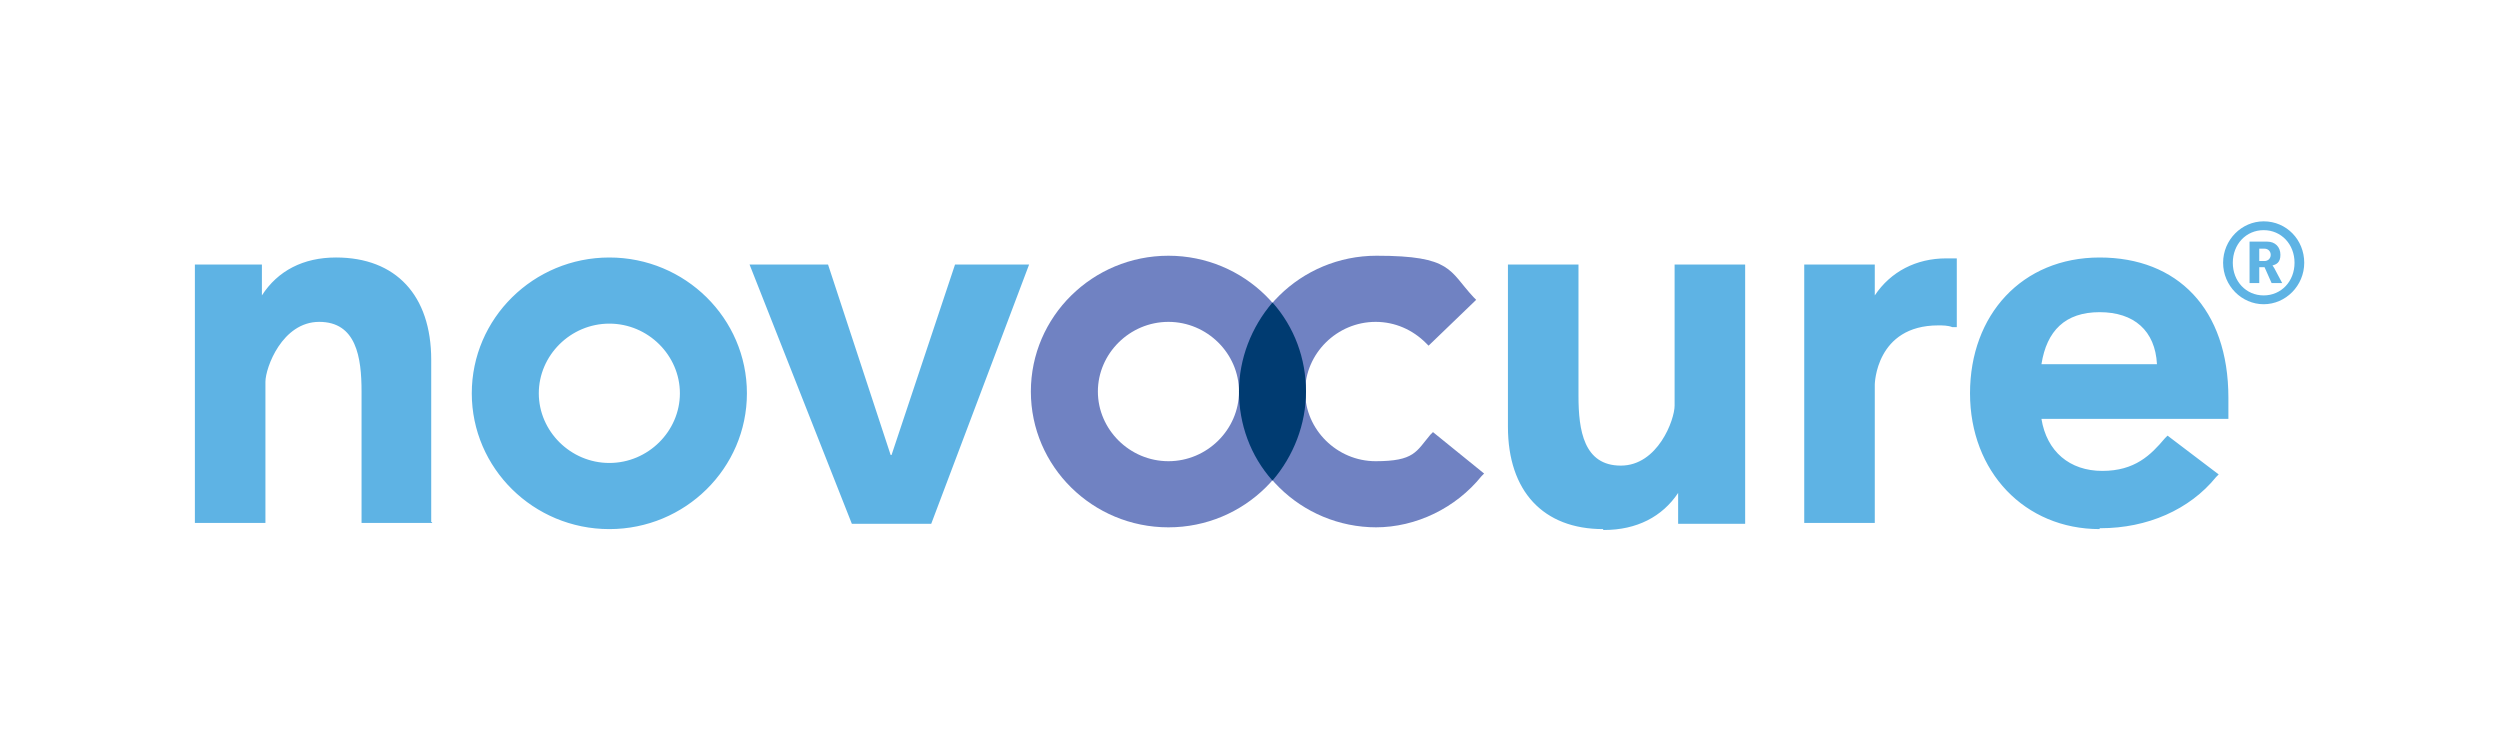
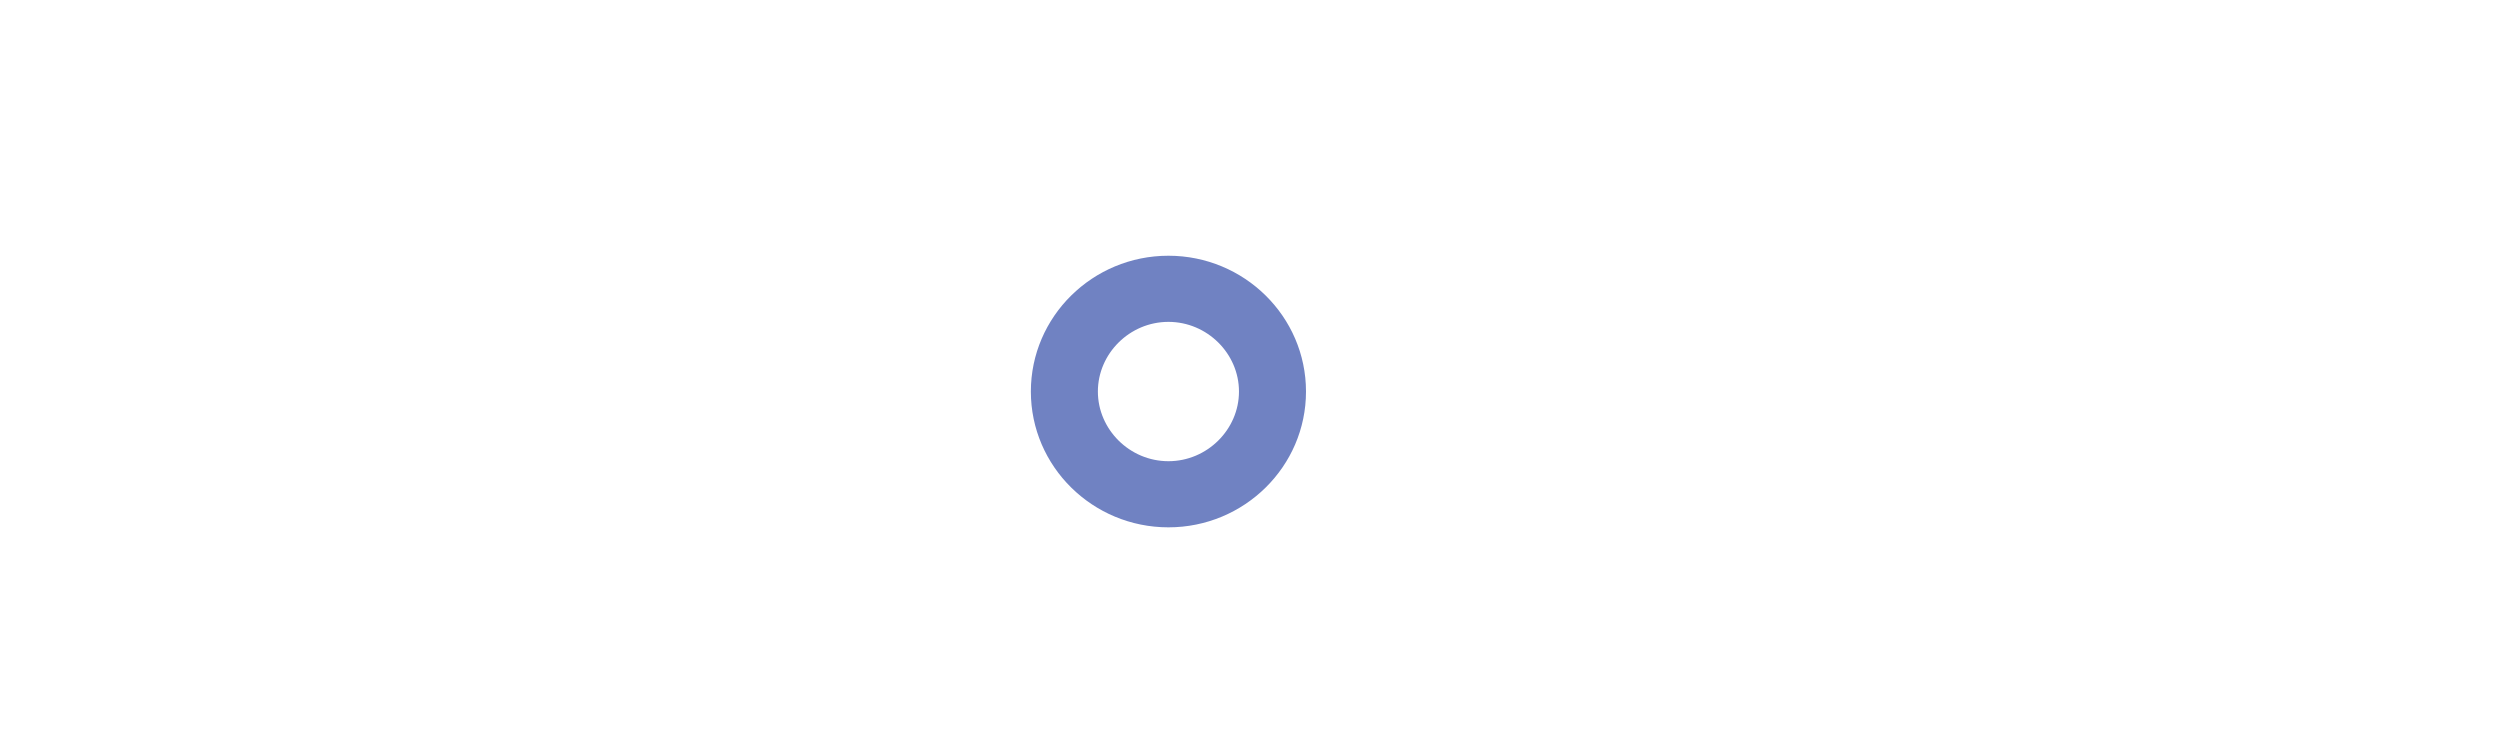
<svg xmlns="http://www.w3.org/2000/svg" version="1.1" viewBox="0 0 283.5 85">
  <defs>
    <style>
      .cls-1 {
        fill: #7082c2;
      }

      .cls-2 {
        fill: #003b71;
      }

      .cls-3 {
        fill: #5eb3e4;
      }

      .cls-4 {
        fill: none;
      }
    </style>
  </defs>
  <g>
    <g id="Livello_1">
      <g id="Livello_1-2" data-name="Livello_1">
        <g>
-           <path class="cls-3" d="M49,59.3h-8v-14.9c0-3.9-.6-7.9-4.8-7.9s-6.1,5.2-6.1,6.8v16h-8v-29.3h7.6v3.5c1.8-2.8,4.7-4.3,8.4-4.3,6.8,0,10.8,4.3,10.8,11.6v18.4h.1ZM101.1,51.6l7.2-21.6h8.4l-11.1,29.4h-9l-11.6-29.4h8.9l7.1,21.6h0M181.8,60c-6.8,0-10.8-4.3-10.8-11.6v-18.4h8v14.9c0,3.9.6,7.9,4.8,7.9s6.1-5.2,6.1-6.8v-16h8v29.4h-7.6v-3.5c-1.8,2.7-4.7,4.2-8.4,4.2h-.1ZM238.1,60c-8.5,0-14.7-6.5-14.7-15.4s5.9-15.4,14.7-15.4,14.6,5.8,14.6,15.9v2.4h-21.2c.6,3.7,3.2,5.9,6.9,5.9s5.5-1.8,7.1-3.7l.3-.3,5.8,4.4-.3.3c-3,3.7-7.8,5.8-13.1,5.8h-.1ZM231.5,41.3h13.1c-.2-3.8-2.6-5.9-6.5-5.9s-6,2.1-6.6,5.9ZM69.1,60c-8.6,0-15.6-6.9-15.6-15.4s7-15.4,15.6-15.4,15.6,6.9,15.6,15.4-7,15.4-15.6,15.4ZM69.1,36.7c-4.4,0-8,3.6-8,7.9s3.6,7.9,8,7.9,8-3.6,8-7.9-3.6-7.9-8-7.9ZM212.6,59.3h-8v-29.3h8v3.5c1.8-2.7,4.7-4.2,8.1-4.2s.5,0,.8,0h.4v7.8h-.5c-.5-.2-1.1-.2-1.6-.2-7.1,0-7.2,6.7-7.2,6.7v15.6h0Z" />
          <path class="cls-1" d="M132.5,59.8c-8.6,0-15.6-6.9-15.6-15.4s7-15.4,15.6-15.4,15.6,6.9,15.6,15.4-7,15.4-15.6,15.4ZM132.5,36.5c-4.4,0-8,3.6-8,7.9s3.6,7.9,8,7.9,8-3.6,8-7.9-3.6-7.9-8-7.9Z" />
-           <path class="cls-1" d="M156.1,59.8c-8.6,0-15.6-6.9-15.6-15.4s7-15.4,15.6-15.4,8.2,1.7,11,4.7l.3.3-5.4,5.2-.3-.3c-1.5-1.5-3.5-2.4-5.7-2.4-4.4,0-8,3.6-8,7.9s3.6,7.9,8,7.9,4.6-1.1,6.2-3l.3-.3,5.8,4.7-.3.3c-2.9,3.6-7.4,5.8-12,5.8h0Z" />
-           <path class="cls-2" d="M148.1,44.4c0-3.7-1.3-7.3-3.8-10.1-2.4,2.8-3.8,6.4-3.8,10.1s1.3,7.3,3.8,10.1c2.4-2.8,3.8-6.4,3.8-10.1Z" />
-           <path class="cls-3" d="M256.7,25.1c2.6,0,4.6,2.1,4.6,4.7s-2.1,4.7-4.6,4.7-4.6-2.1-4.6-4.7,2.1-4.7,4.6-4.7ZM256.7,33.5c2,0,3.5-1.6,3.5-3.7s-1.5-3.7-3.5-3.7-3.5,1.6-3.5,3.7,1.5,3.7,3.5,3.7h0ZM255.1,27.4h2c.9,0,1.5.6,1.5,1.5s-.5,1.1-.9,1.2h0l.2.3.9,1.7h-1.2l-.8-1.8h-.6v1.8h-1.1v-4.8h0ZM256.8,29.6c.4,0,.7-.3.7-.7s-.3-.7-.7-.7h-.6v1.4h.6Z" />
        </g>
-         <rect class="cls-4" y="0" width="283.5" height="85" />
      </g>
    </g>
  </g>
</svg>